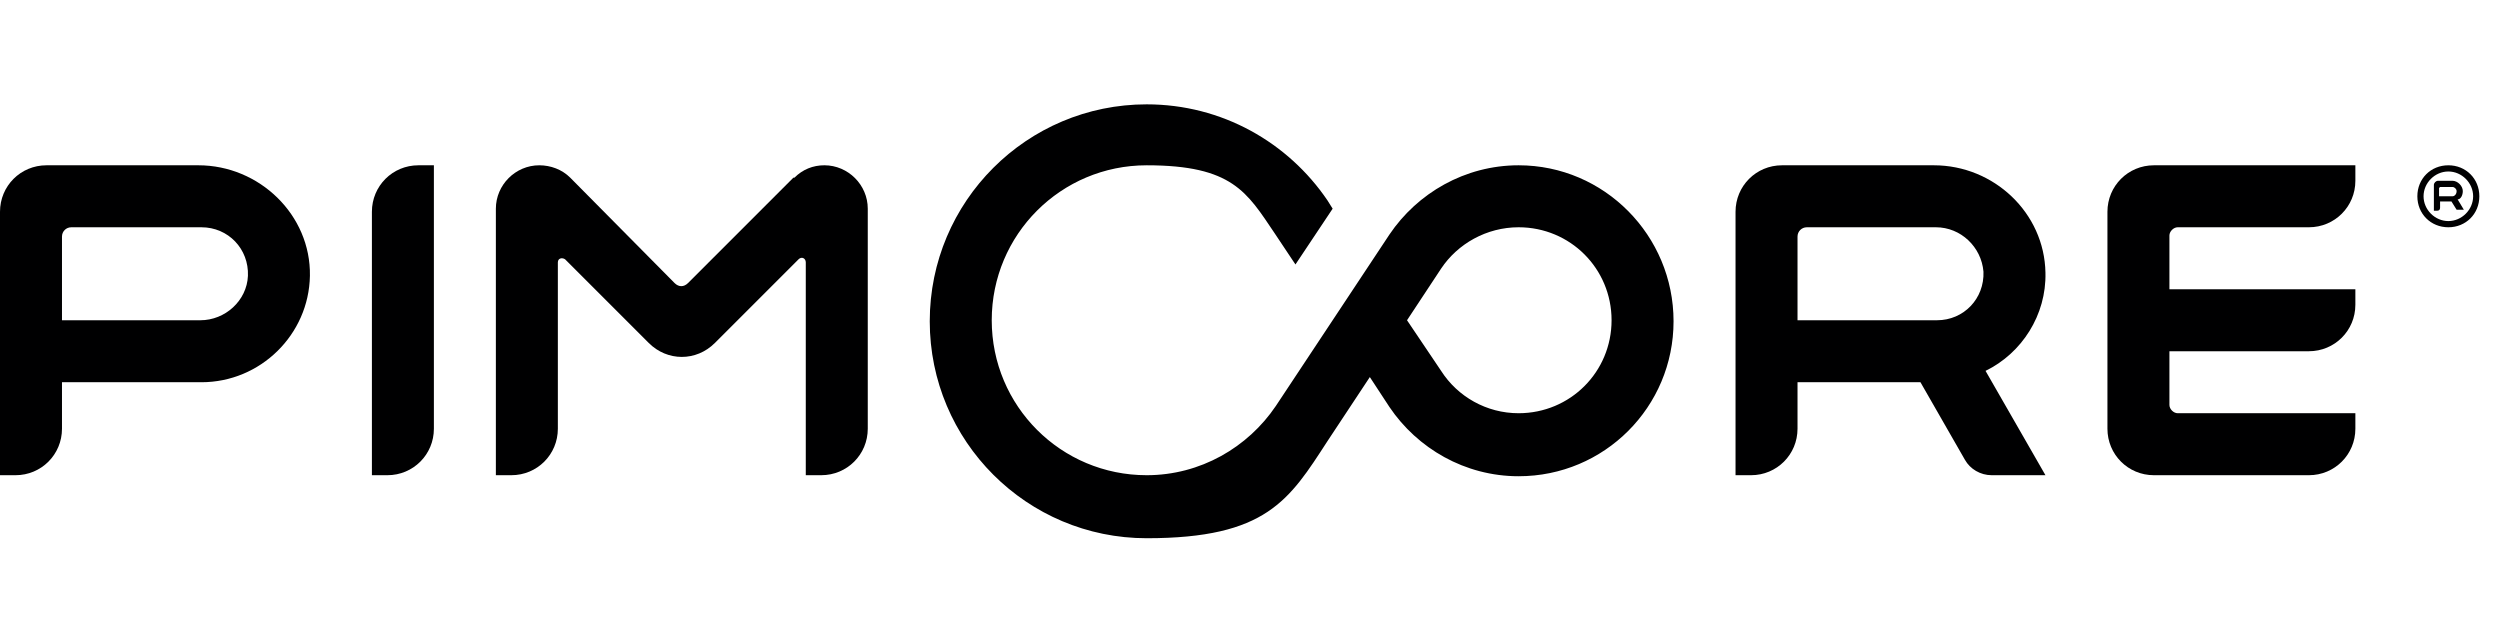
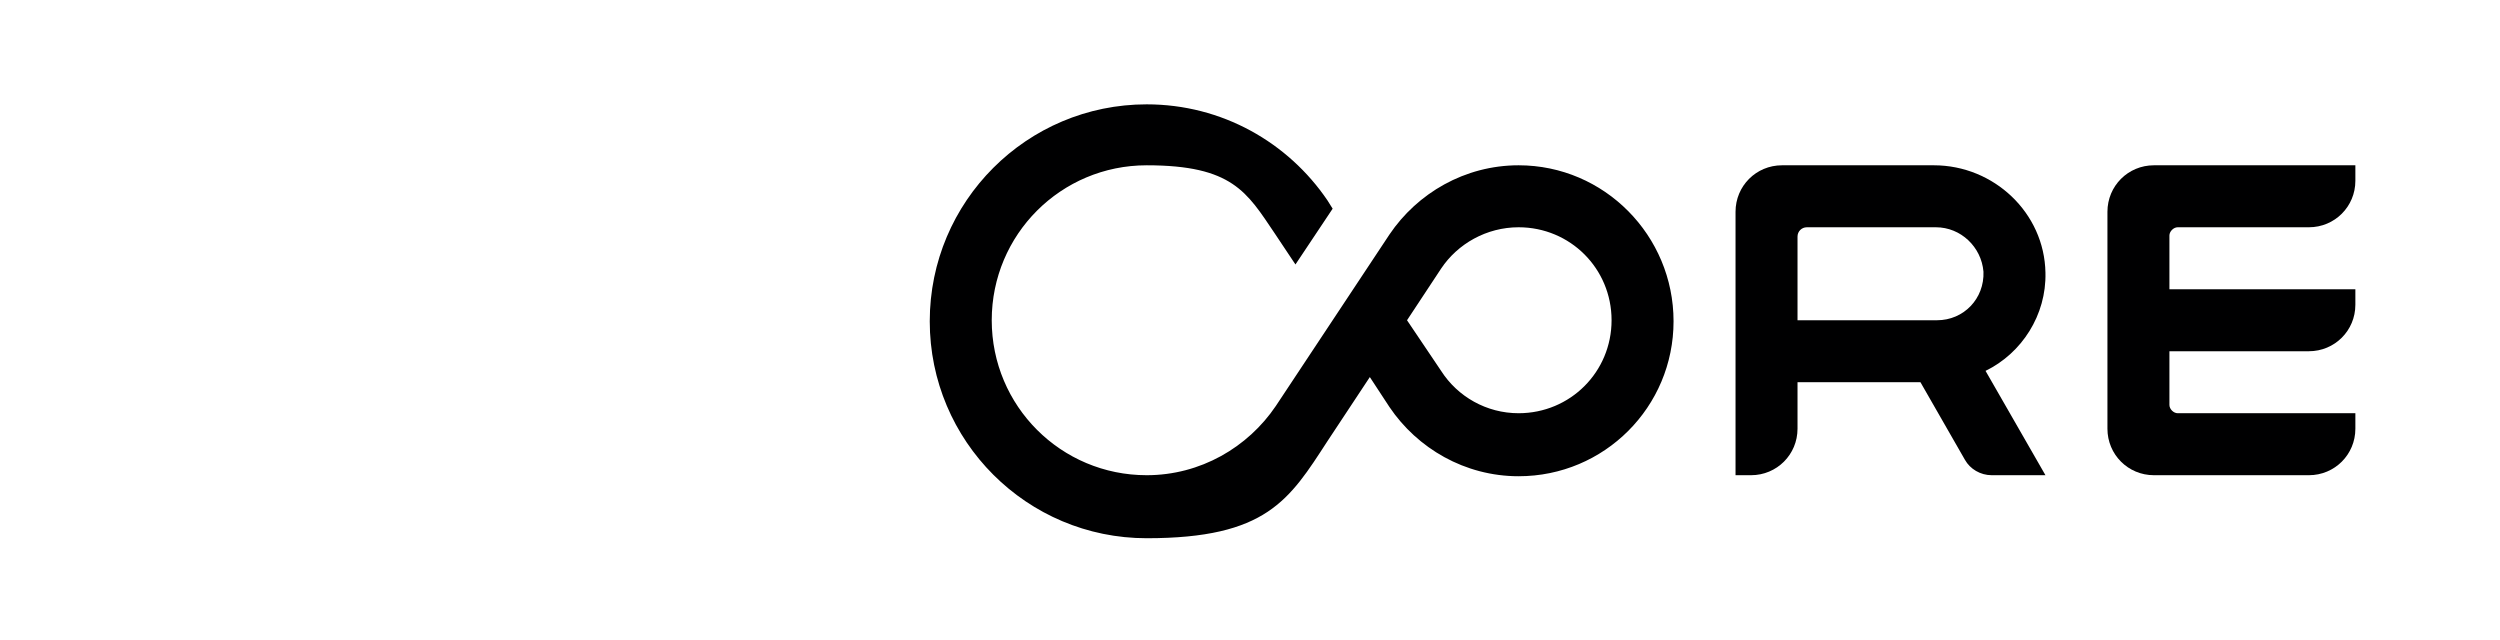
<svg xmlns="http://www.w3.org/2000/svg" id="CARD" version="1.1" viewBox="0 0 242 62">
  <defs>
    <style>
      .st0 {
        fill: #000001;
      }
    </style>
  </defs>
  <g id="LOGO">
    <g id="LOGO1" data-name="LOGO">
      <path class="st0" d="M228,17.5v-1.5h-19.5c-2.5,0-4.5,2-4.5,4.5v21c0,2.5,2,4.5,4.5,4.5h15c2.5,0,4.5-2,4.5-4.5v-1.5h-17.2c-.4,0-.8-.4-.8-.8v-5.2h13.5c2.5,0,4.5-2,4.5-4.5v-1.5h-18v-5.2c0-.4.4-.8.8-.8h12.7c2.5,0,4.5-2,4.5-4.5Z" />
      <path class="st0" d="M198,26.4c-.1-5.8-5-10.4-10.8-10.4h-14.7c-2.5,0-4.5,2-4.5,4.5v25.5h1.5c2.5,0,4.5-2,4.5-4.5v-4.5h11.9l4.3,7.5c.5.9,1.5,1.5,2.6,1.5h5.2l-5.8-10.1c3.5-1.7,5.9-5.4,5.8-9.5ZM174.9,22h12.5c2.4,0,4.4,1.9,4.6,4.3.1,2.6-1.9,4.7-4.5,4.7h-13.5v-8.1c0-.5.4-.9.9-.9Z" />
-       <path class="st0" d="M76.8,17.2l-10.2,10.2c-.4.4-.9.4-1.3,0l-10.1-10.2c-.8-.8-1.9-1.2-3-1.2h0c-2.3,0-4.2,1.9-4.2,4.2v25.8h1.5c2.5,0,4.5-2,4.5-4.5v-16.1c0-.4.4-.5.7-.3l8.1,8.1c1.8,1.8,4.6,1.8,6.4,0l8.1-8.1c.3-.3.7-.1.7.3v20.6h1.5c2.5,0,4.5-2,4.5-4.5v-21.3c0-2.3-1.9-4.2-4.2-4.2h0c-1.1,0-2.1.4-2.9,1.2Z" />
-       <path class="st0" d="M37.5,46h-1.5v-25.5c0-2.5,2-4.5,4.5-4.5h1.5v25.5c0,2.5-2,4.5-4.5,4.5Z" />
-       <path class="st0" d="M19.2,16H4.5c-2.5,0-4.5,2-4.5,4.5v25.5h1.5c2.5,0,4.5-2,4.5-4.5v-4.5h13.5c5.7,0,10.4-4.6,10.5-10.3.1-5.9-4.9-10.7-10.8-10.7ZM19.4,31H6v-8.1c0-.5.4-.9.9-.9h12.6c2.6,0,4.6,2.1,4.5,4.7-.1,2.4-2.2,4.3-4.6,4.3Z" />
    </g>
    <path class="st0" d="M147,16c-5.2,0-9.8,2.7-12.5,6.7l-11,16.6c-2.7,4-7.3,6.7-12.5,6.7-8.3,0-15-6.7-15-15s6.7-15,15-15,9.7,2.6,12.4,6.6l2,3,3.6-5.4-.5-.8c-3.8-5.6-10.2-9.3-17.5-9.3-11.6,0-21,9.4-21,21s9.4,21,21,21,13.8-3.7,17.5-9.4l4.1-6.2,1.9,2.9c2.7,4,7.3,6.7,12.5,6.7,8.3,0,15-6.7,15-15s-6.7-15.1-15-15.1ZM147,40c-3.1,0-5.9-1.6-7.5-4.1l-3.3-4.9,3.3-5c1.6-2.4,4.4-4,7.5-4,5,0,9,4,9,9s-4,9-9,9Z" />
  </g>
  <g id="_x28_R_x29_">
-     <path class="st0" d="M238.4,18.5c0-.5-.5-1-1-1h-1.4c-.2,0-.4.2-.4.4v2.5h.3c.2,0,.3-.1.3-.3v-.6h1.1l.5.8h.7l-.6-1c.3,0,.5-.4.5-.8ZM236.2,18.1h1.2c.2,0,.4.2.4.4,0,.3-.2.5-.4.5h-1.3v-.8s.1-.1.1-.1Z" />
-     <path class="st0" d="M237,16.6c1.3,0,2.4,1.1,2.4,2.4s-1.1,2.4-2.4,2.4-2.4-1.1-2.4-2.4,1.1-2.4,2.4-2.4M237,16c-1.7,0-3,1.3-3,3s1.3,3,3,3,3-1.3,3-3-1.3-3-3-3h0Z" />
-   </g>
+     </g>
</svg>